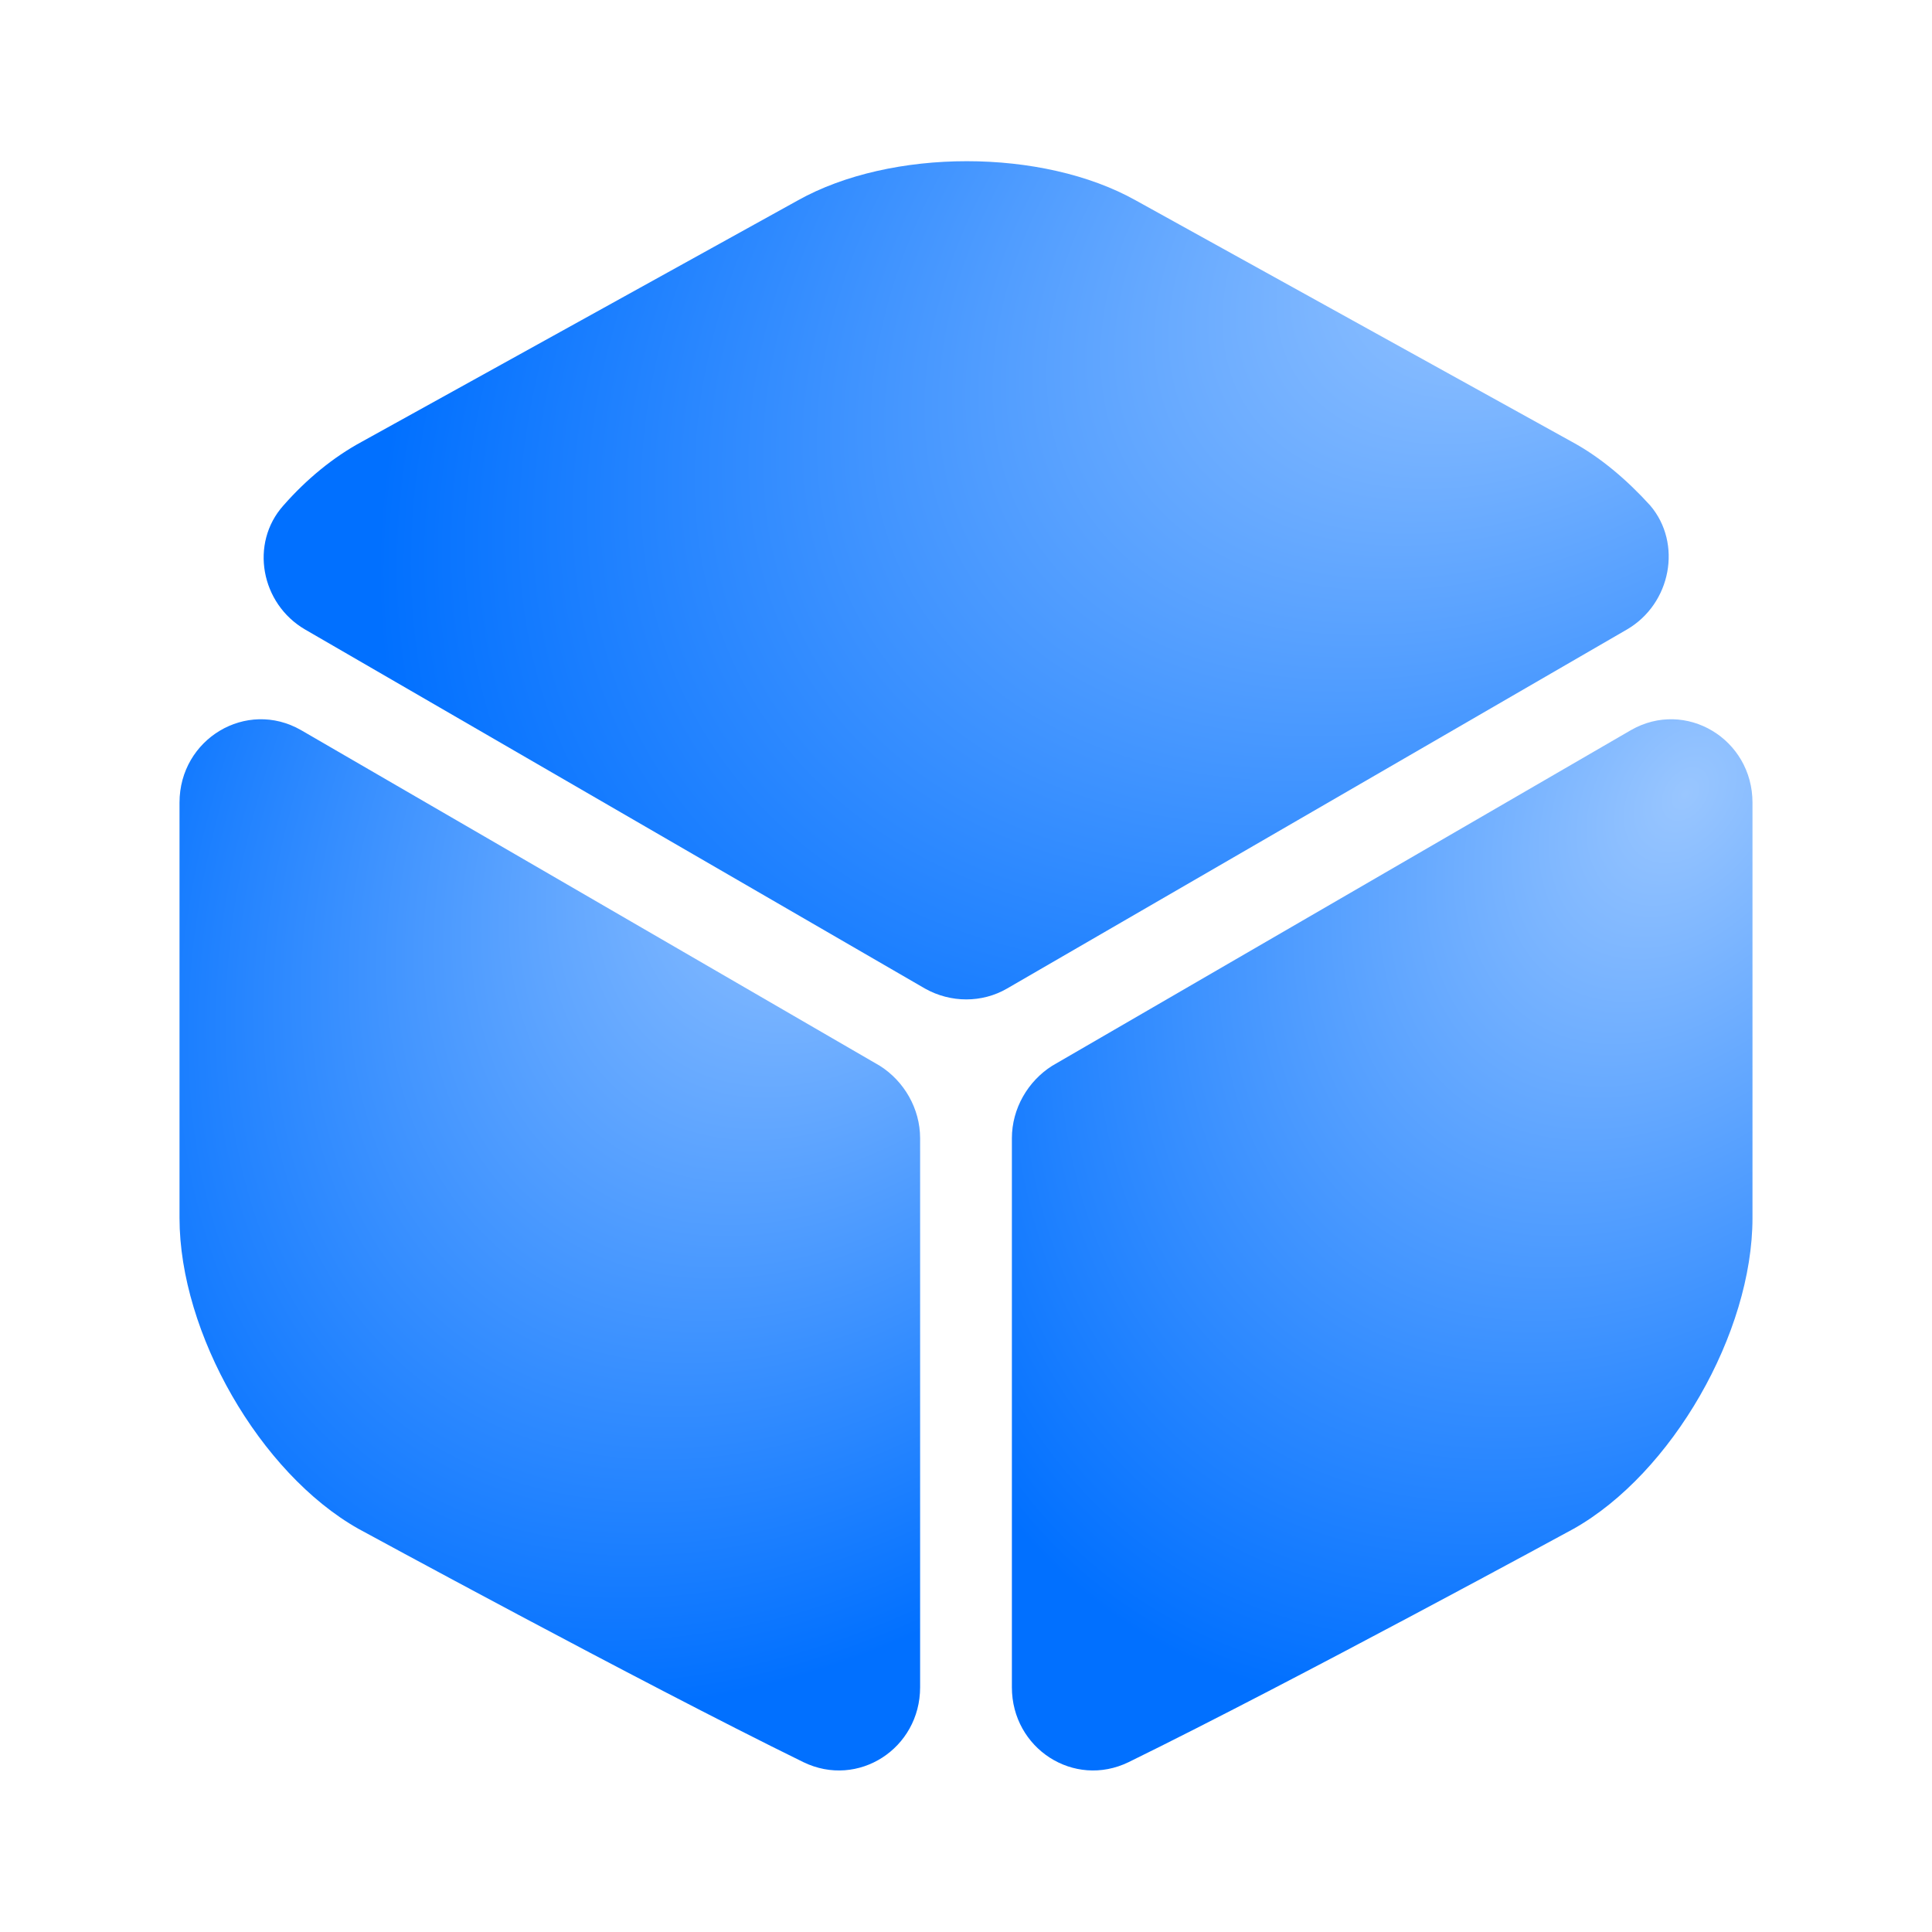
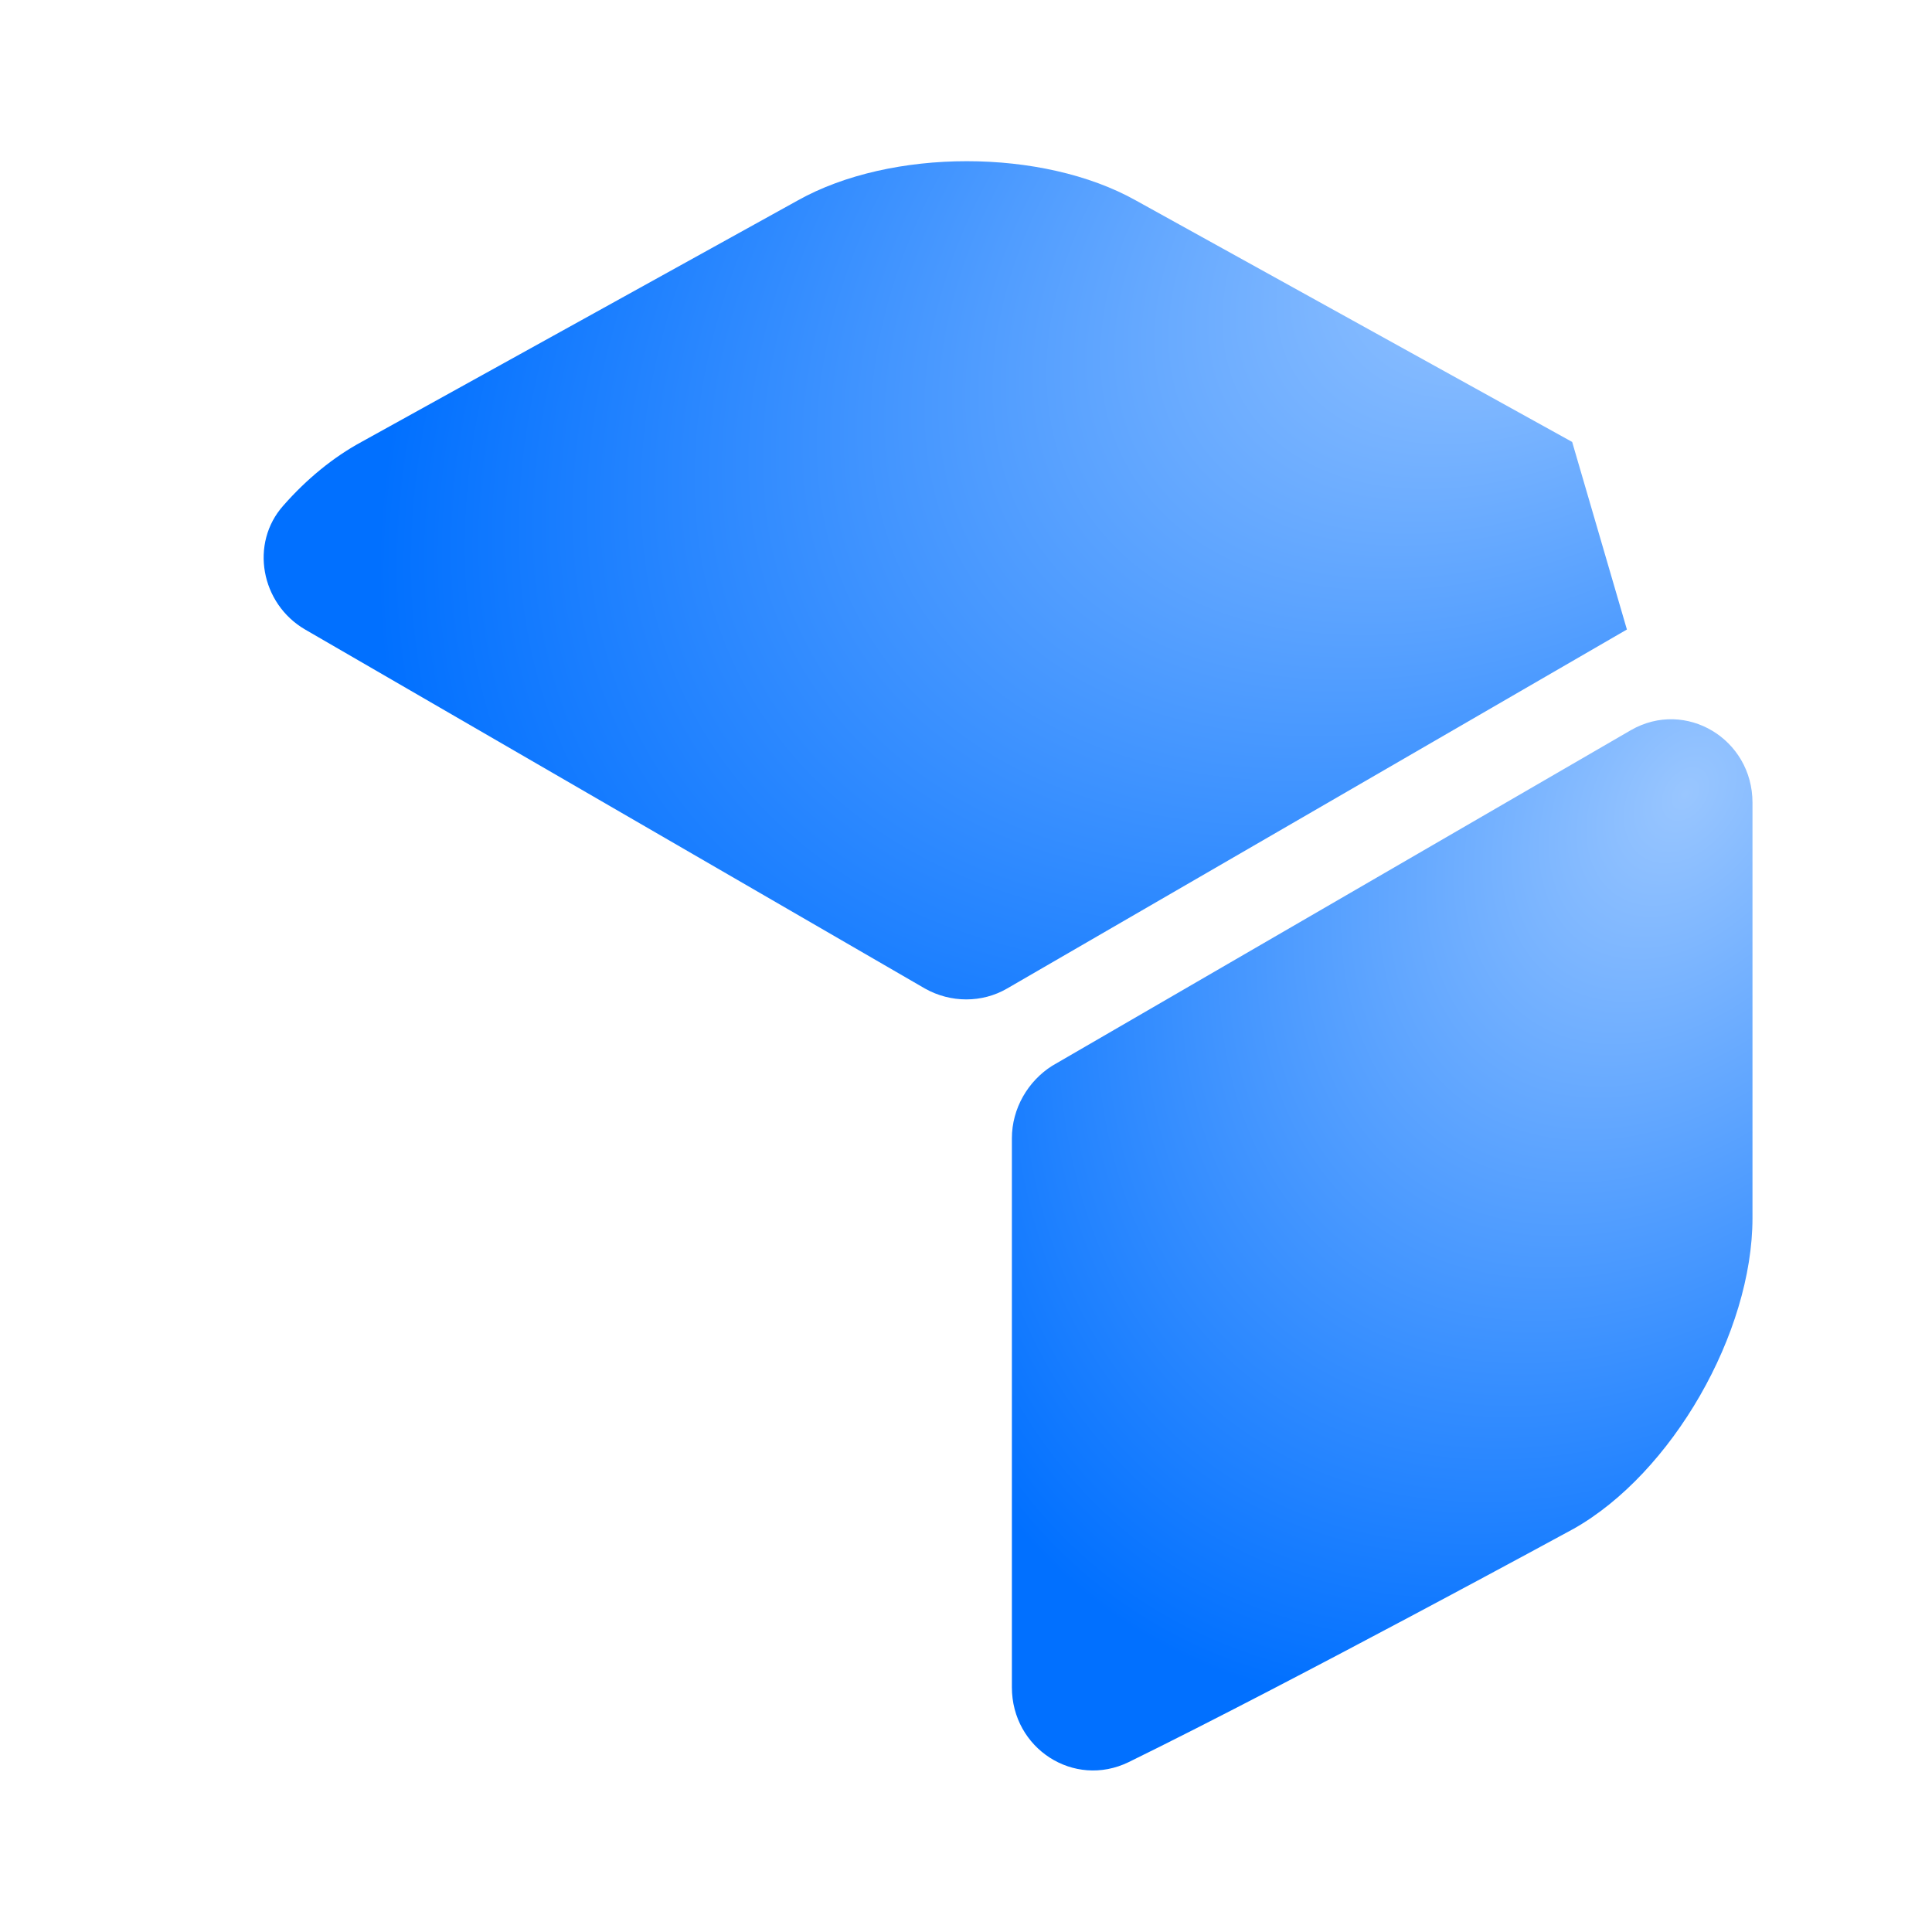
<svg xmlns="http://www.w3.org/2000/svg" width="24" height="24" fill="none">
-   <path fill="url(#a)" d="m20.21 7.82-7.7 4.46c-.31.18-.7.18-1.02 0l-7.7-4.46c-.55-.32-.69-1.07-.27-1.54.29-.33.62-.6.97-.79l5.42-3c1.16-.65 3.04-.65 4.2 0l5.42 3c.35.19.68.47.97.79.4.47.26 1.22-.29 1.54Z" />
-   <path fill="url(#b)" d="M11.43 14.14v6.82c0 .76-.77 1.26-1.45.93-2.06-1.01-5.53-2.9-5.53-2.9-1.22-.69-2.22-2.43-2.22-3.86V9.97c0-.79.83-1.29 1.51-.9l7.19 4.17c.3.19.5.53.5.9Z" />
+   <path fill="url(#a)" d="m20.21 7.82-7.7 4.46c-.31.18-.7.18-1.02 0l-7.7-4.46c-.55-.32-.69-1.07-.27-1.54.29-.33.62-.6.97-.79l5.42-3c1.16-.65 3.04-.65 4.2 0l5.42 3Z" />
  <path fill="url(#c)" d="M12.57 14.14v6.82c0 .76.77 1.26 1.45.93 2.06-1.01 5.53-2.9 5.53-2.9 1.22-.69 2.22-2.43 2.22-3.86V9.97c0-.79-.83-1.29-1.51-.9l-7.19 4.17c-.3.19-.5.53-.5.9Z" />
  <defs>
    <radialGradient id="a" cx="0" cy="0" r="1" gradientTransform="rotate(149.182 9.159 4.039) scale(17.466 11.602)" gradientUnits="userSpaceOnUse">
      <stop stop-color="#99C6FF" />
      <stop offset=".895" stop-color="#0170FF" />
    </radialGradient>
    <radialGradient id="b" cx="0" cy="0" r="1" gradientTransform="matrix(-7.906 11.222 -7.977 -5.62 10.568 9.954)" gradientUnits="userSpaceOnUse">
      <stop stop-color="#99C6FF" />
      <stop offset=".895" stop-color="#0170FF" />
    </radialGradient>
    <radialGradient id="c" cx="0" cy="0" r="1" gradientTransform="matrix(-7.906 11.222 -7.977 -5.62 20.908 9.954)" gradientUnits="userSpaceOnUse">
      <stop stop-color="#99C6FF" />
      <stop offset=".895" stop-color="#0170FF" />
    </radialGradient>
  </defs>
</svg>